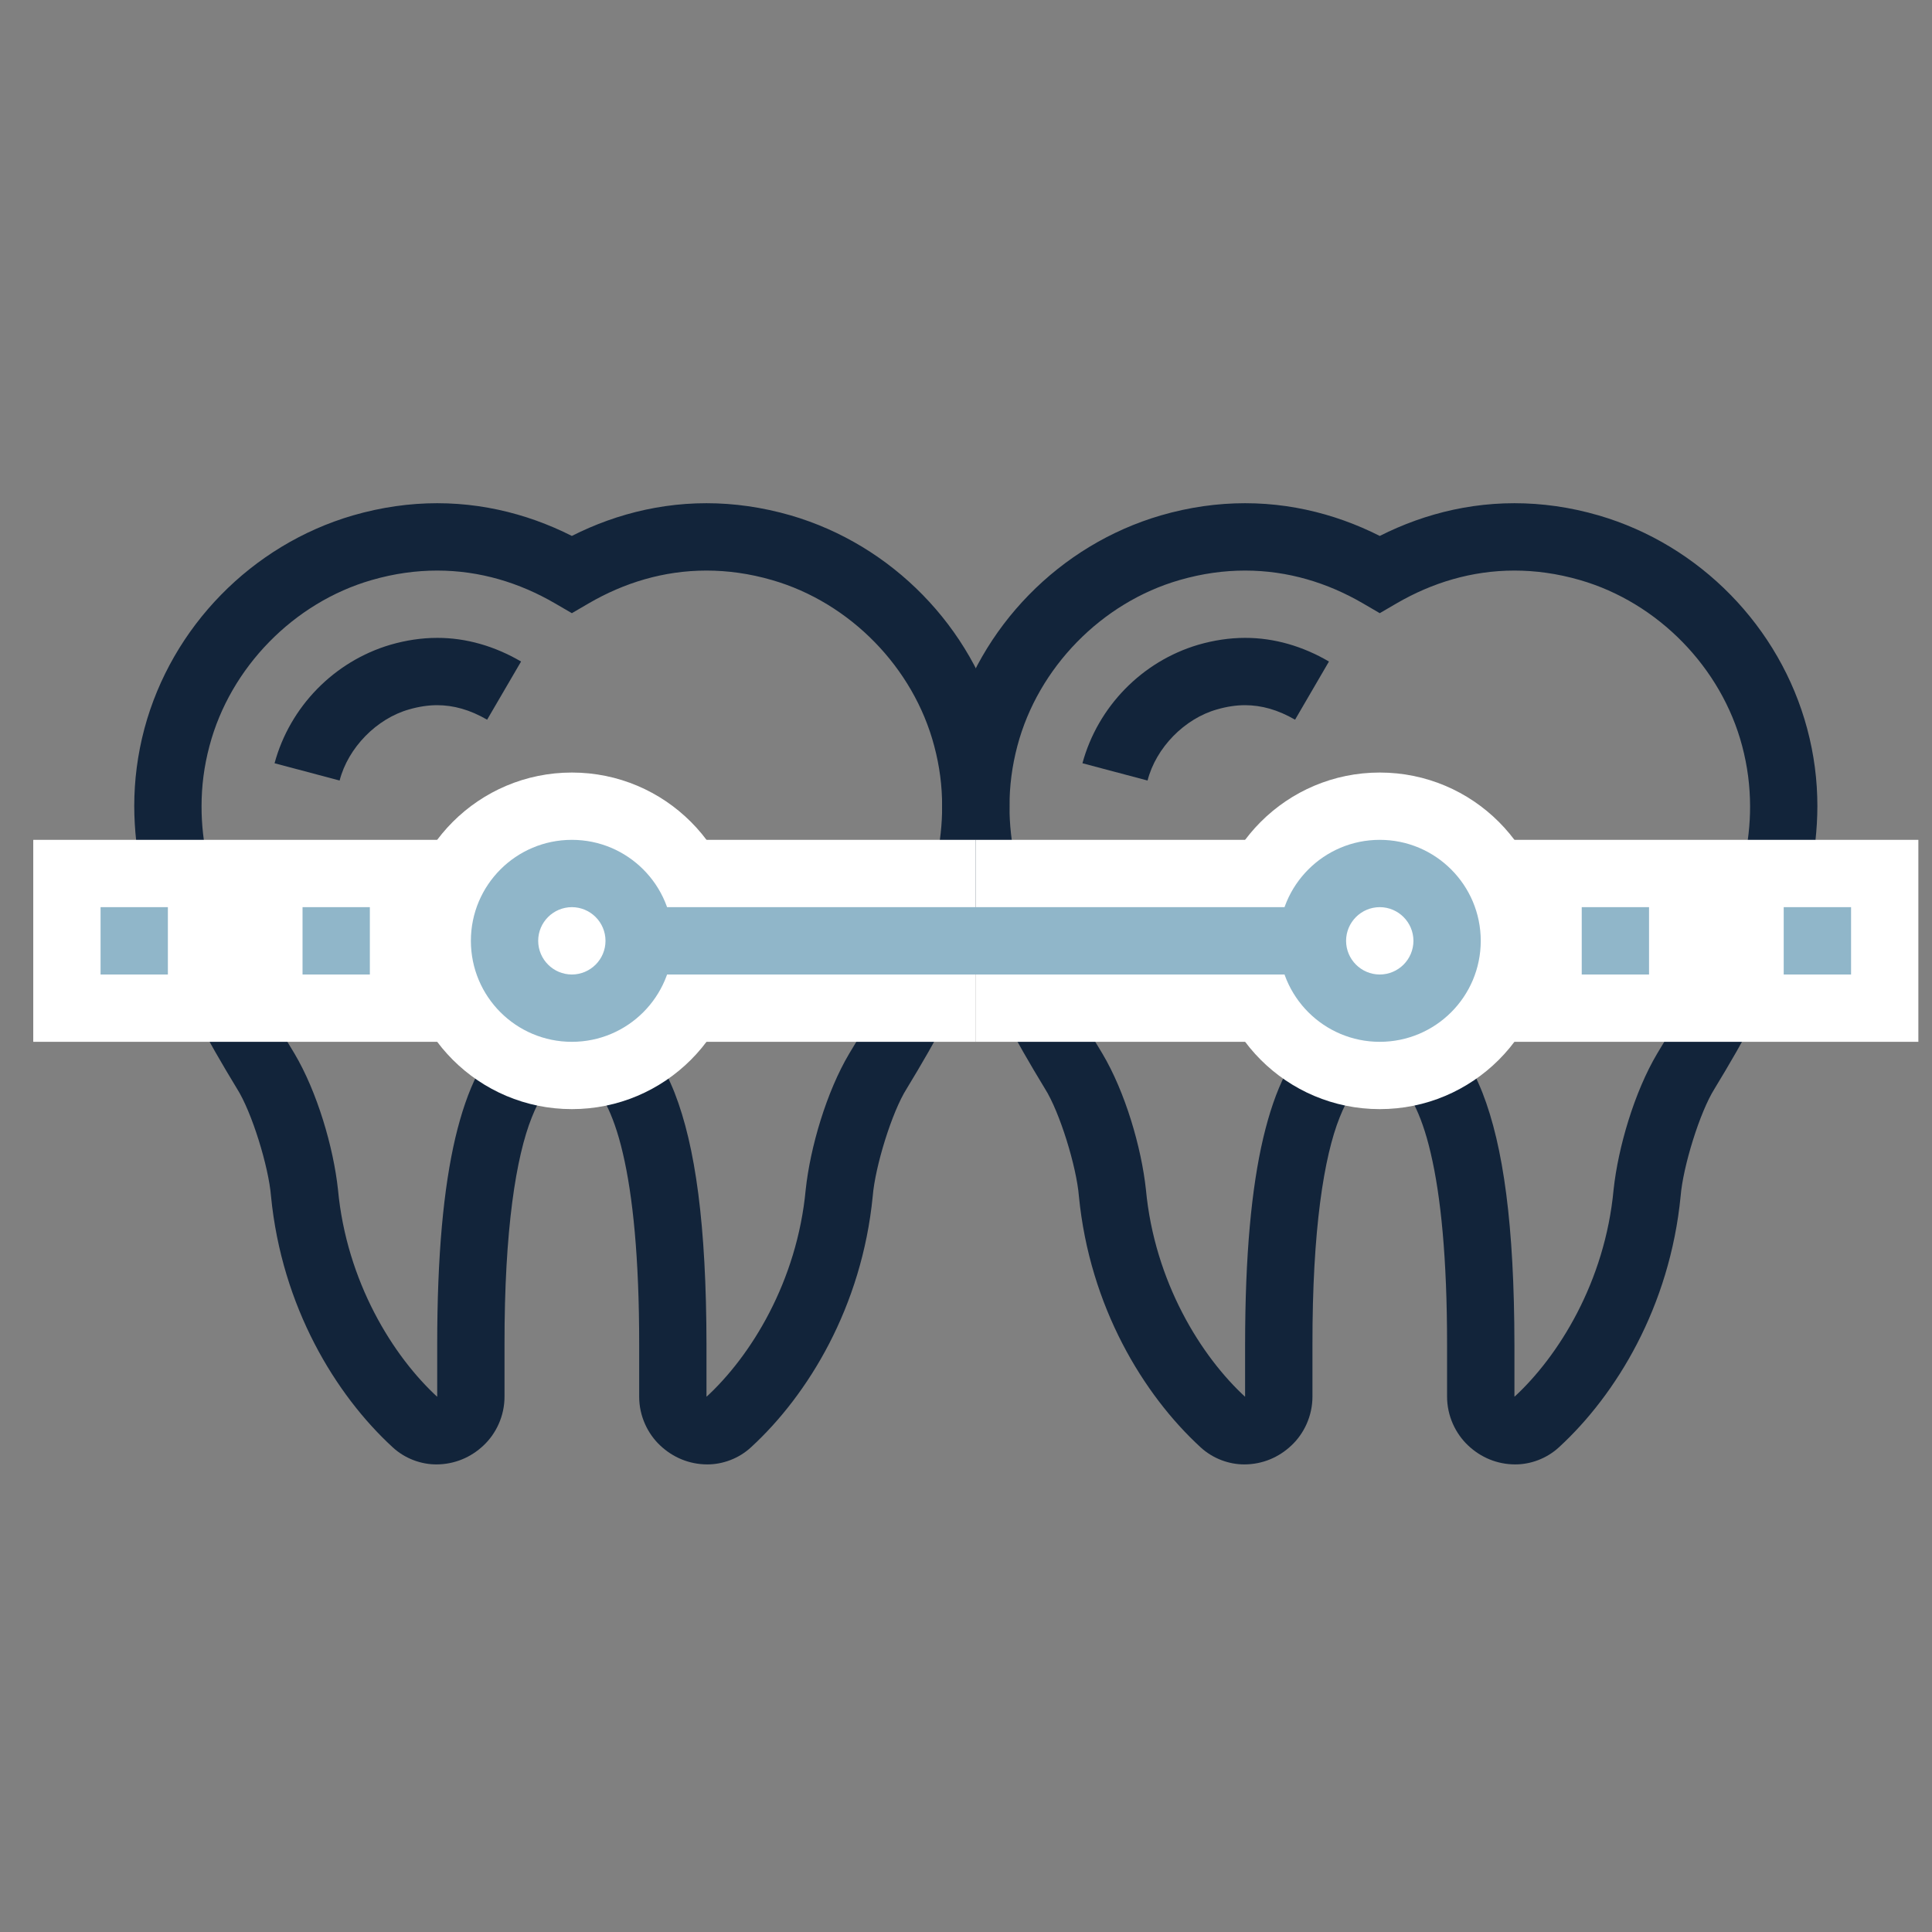
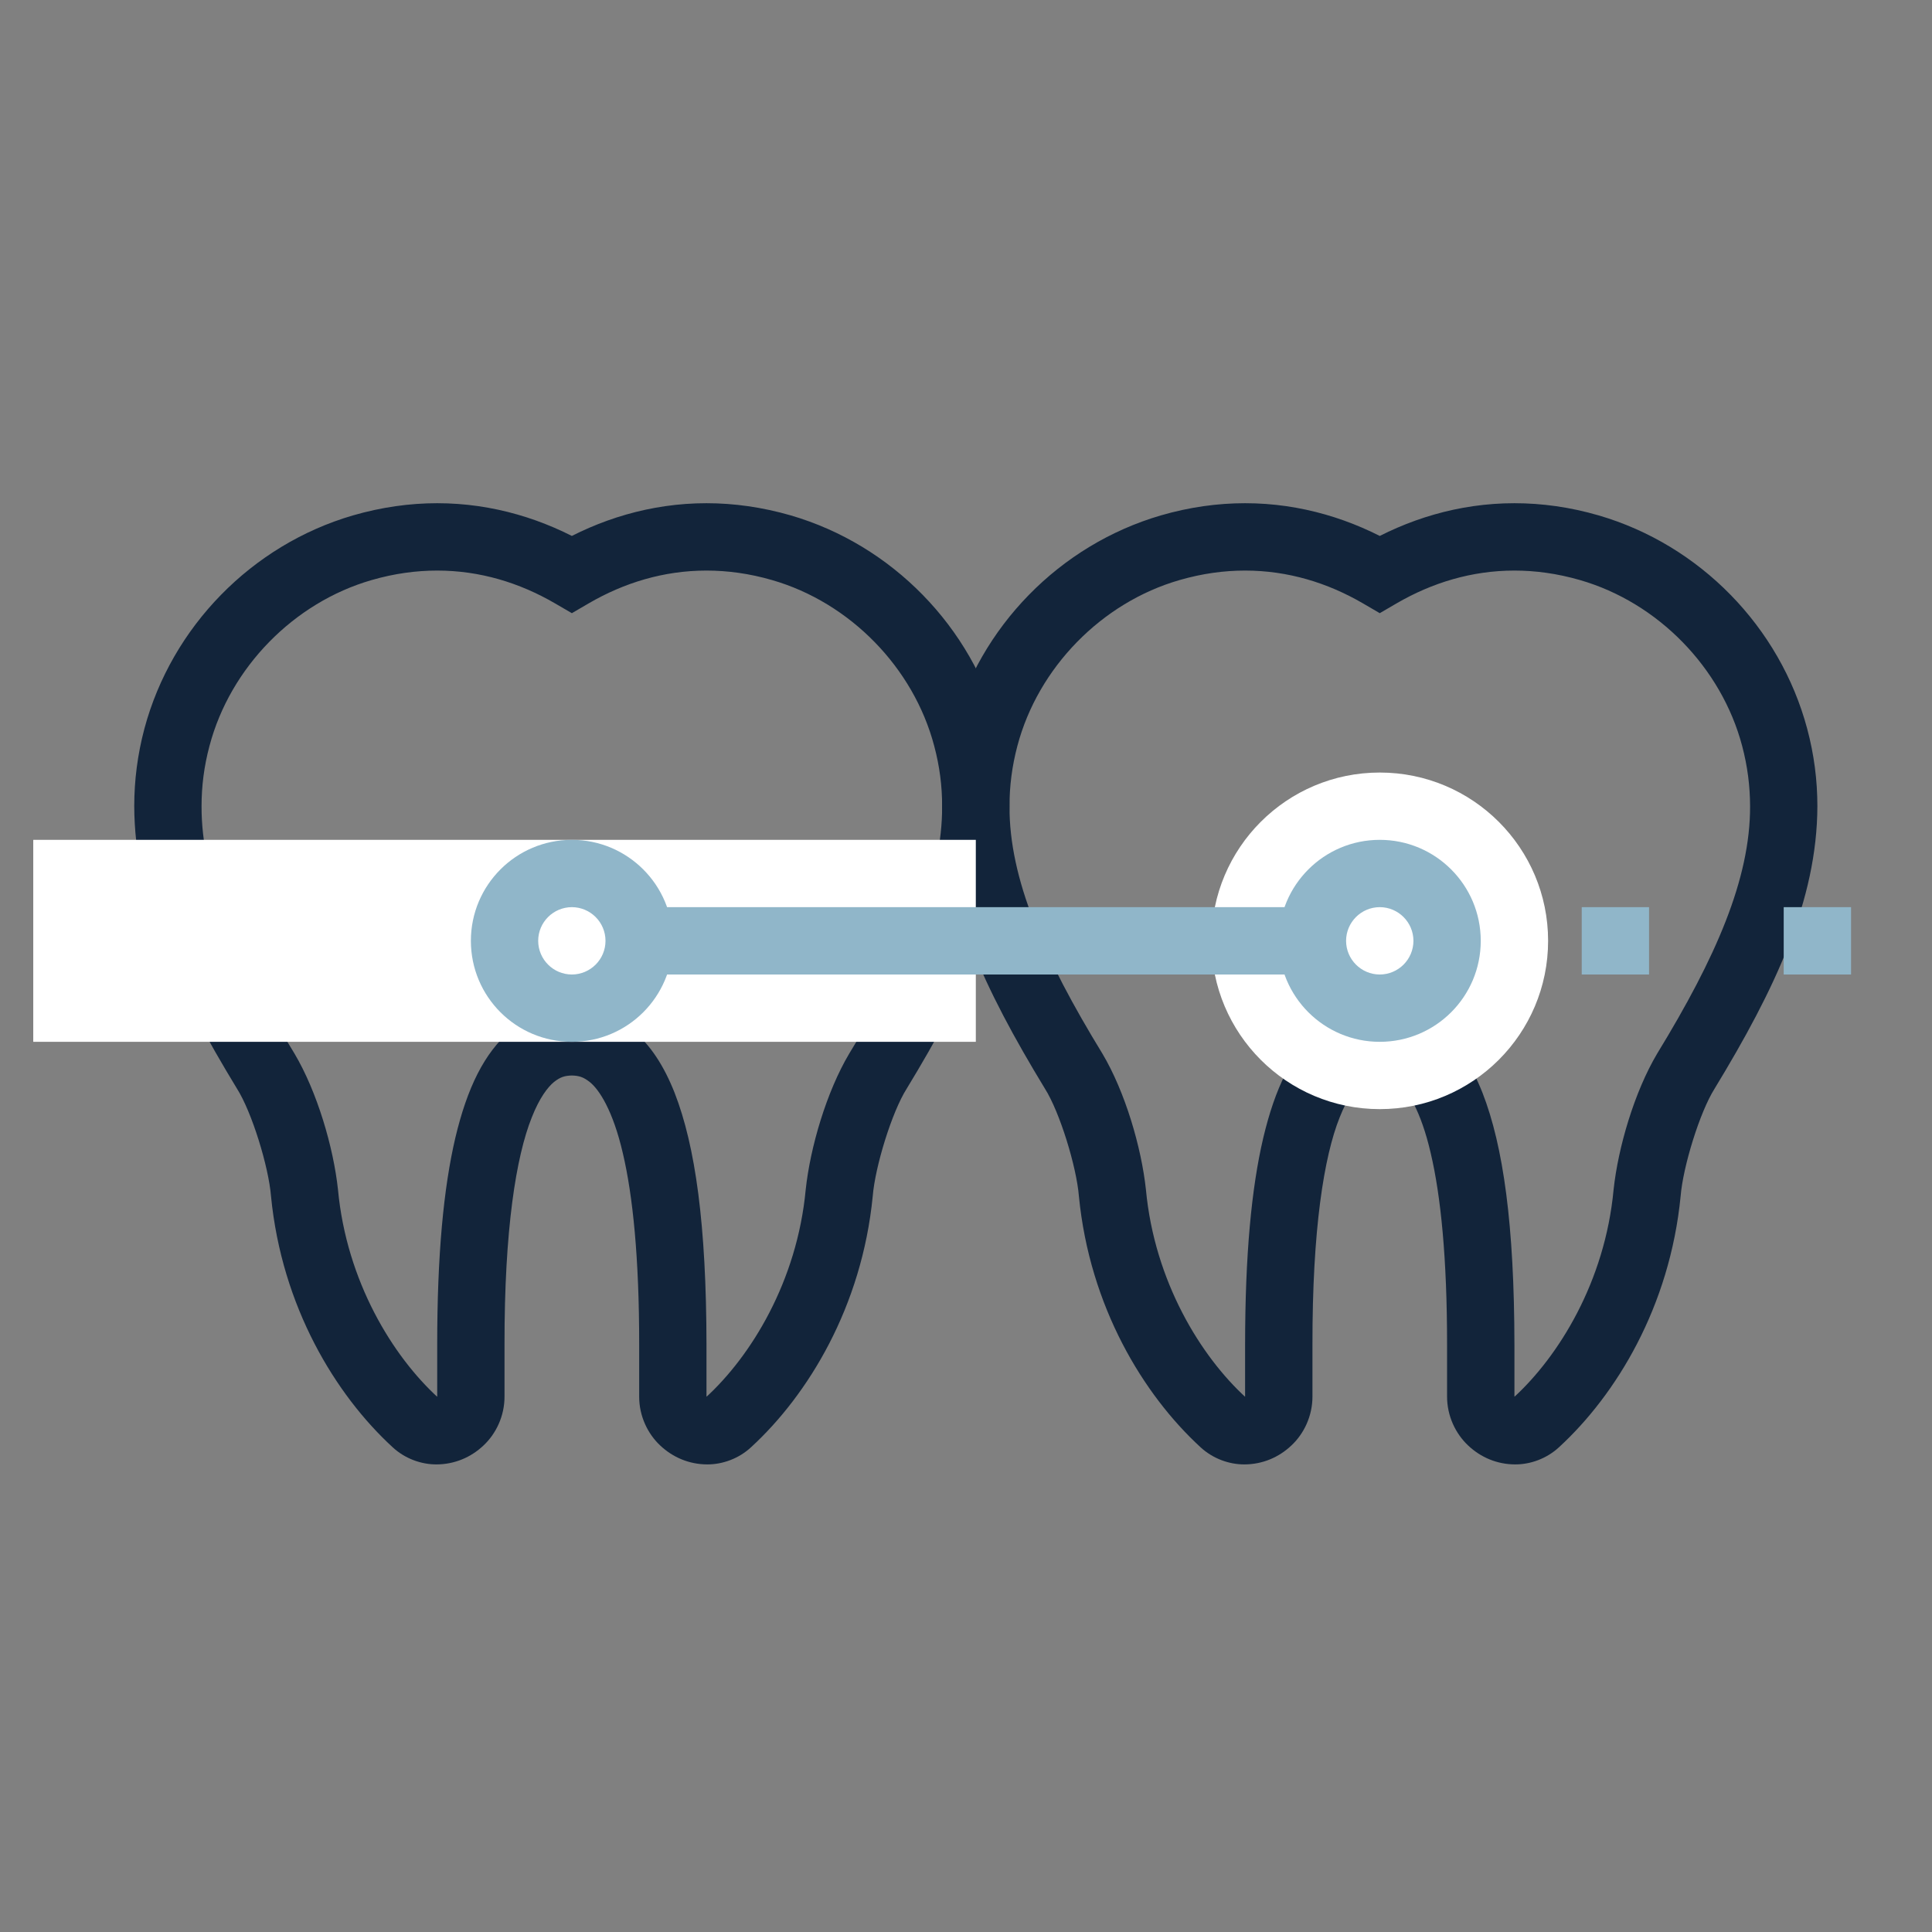
<svg xmlns="http://www.w3.org/2000/svg" width="37" height="37" viewBox="0 0 37 37" fill="none">
  <rect x="0" y="0" width="37" height="37" fill="#808080" stroke="none" />
  <path d="M10.952 10.997L11.276 11.554C11.952 11.161 12.711 10.927 13.53 10.927C13.933 10.927 14.351 10.983 14.786 11.109C16.277 11.539 17.495 12.784 17.891 14.285C17.995 14.674 18.043 15.054 18.043 15.439C18.048 16.828 17.389 18.339 16.264 20.177C15.829 20.909 15.517 21.971 15.43 22.784C15.265 24.543 14.379 25.976 13.515 26.764L13.534 26.784L13.525 26.759L13.515 26.764L13.534 26.784L13.525 26.759L13.542 26.805V26.756L13.525 26.759L13.542 26.805V26.756L13.53 26.743L13.53 26.733L12.886 26.743L13.53 26.743V25.754C13.527 23.458 13.319 21.952 12.919 20.927C12.717 20.416 12.459 20.014 12.116 19.729C11.776 19.442 11.348 19.303 10.952 19.307C10.555 19.303 10.127 19.442 9.787 19.729C9.274 20.162 8.948 20.833 8.72 21.791C8.495 22.753 8.373 24.033 8.373 25.754V26.743L8.371 26.749L8.361 26.755L8.361 26.805L8.379 26.759L8.361 26.755L8.361 26.805L8.379 26.759L8.369 26.784L8.388 26.764L8.379 26.759L8.369 26.784L8.388 26.764C7.524 25.976 6.638 24.543 6.473 22.784C6.386 21.971 6.074 20.909 5.639 20.176C4.514 18.339 3.855 16.828 3.86 15.439C3.86 15.054 3.908 14.674 4.012 14.285C4.409 12.784 5.626 11.539 7.117 11.109C7.552 10.983 7.971 10.927 8.373 10.927C9.192 10.927 9.951 11.161 10.627 11.554L10.952 11.743L11.276 11.554L10.952 10.997L11.276 10.44C10.43 9.947 9.442 9.637 8.373 9.637C7.849 9.637 7.307 9.712 6.758 9.871C4.82 10.437 3.289 12.004 2.766 13.953C2.634 14.449 2.571 14.946 2.571 15.439C2.576 17.241 3.382 18.947 4.538 20.848C4.823 21.296 5.145 22.345 5.19 22.907C5.397 25.027 6.426 26.711 7.517 27.714C7.755 27.936 8.07 28.047 8.361 28.045C8.703 28.044 9.018 27.911 9.258 27.684C9.498 27.46 9.664 27.119 9.662 26.743V25.754C9.659 23.544 9.884 22.149 10.184 21.4C10.332 21.024 10.49 20.82 10.61 20.721C10.733 20.625 10.814 20.601 10.952 20.597C11.089 20.601 11.17 20.625 11.293 20.721C11.474 20.863 11.739 21.268 11.928 22.085C12.12 22.898 12.242 24.096 12.241 25.754V26.748L12.241 26.753L12.875 26.743H12.241L12.241 26.753L12.875 26.743H12.241C12.239 27.119 12.405 27.46 12.645 27.684C12.886 27.911 13.2 28.044 13.542 28.045C13.833 28.047 14.148 27.936 14.386 27.714C15.477 26.711 16.506 25.027 16.714 22.907C16.759 22.345 17.08 21.296 17.365 20.848C18.521 18.947 19.327 17.241 19.332 15.439C19.333 14.946 19.27 14.449 19.137 13.953C18.614 12.004 17.083 10.437 15.146 9.871C14.596 9.712 14.054 9.637 13.53 9.637C12.461 9.637 11.473 9.947 10.627 10.44L10.952 10.997Z" fill="#12243A" />
-   <path d="M6.504 14.948C6.666 14.32 7.213 13.761 7.835 13.586C8.025 13.531 8.206 13.505 8.373 13.505C8.685 13.506 8.998 13.591 9.329 13.783L9.979 12.669C9.478 12.376 8.93 12.215 8.373 12.216C8.074 12.216 7.772 12.262 7.476 12.348C6.399 12.666 5.552 13.533 5.258 14.617L6.504 14.948Z" fill="#12243A" />
  <path d="M26.424 10.997L26.748 11.554C27.425 11.161 28.184 10.927 29.003 10.927C29.405 10.927 29.823 10.983 30.259 11.109C31.75 11.539 32.967 12.784 33.364 14.285C33.467 14.674 33.515 15.054 33.516 15.439C33.521 16.828 32.861 18.339 31.737 20.177C31.302 20.909 30.989 21.971 30.902 22.784C30.738 24.543 29.851 25.976 28.988 26.764L29.007 26.784L28.997 26.759L28.988 26.764L29.007 26.784L28.997 26.759L29.014 26.805V26.756L28.997 26.759L29.014 26.805V26.756L29.003 26.743L29.003 26.738L28.36 26.743L29.003 26.764L29.003 26.738L28.36 26.743L29.003 26.764L29.003 26.753V25.754C29 23.458 28.791 21.952 28.391 20.927C28.189 20.416 27.931 20.014 27.588 19.729C27.248 19.442 26.821 19.303 26.424 19.307C26.027 19.303 25.6 19.442 25.26 19.729C24.746 20.162 24.421 20.833 24.193 21.791C23.967 22.753 23.846 24.033 23.845 25.754V26.743L23.843 26.749L23.833 26.755L23.834 26.805L23.851 26.759L23.833 26.755L23.834 26.805L23.851 26.759L23.841 26.784L23.86 26.764L23.851 26.759L23.841 26.784L23.86 26.764C22.997 25.976 22.111 24.543 21.946 22.784C21.859 21.971 21.547 20.908 21.111 20.176C19.987 18.339 19.327 16.828 19.333 15.439C19.333 15.054 19.381 14.674 19.484 14.285C19.881 12.784 21.098 11.539 22.589 11.109C23.025 10.983 23.443 10.927 23.845 10.927C24.665 10.927 25.424 11.161 26.1 11.554L26.424 11.743L26.748 11.554L26.424 10.997L26.748 10.44C25.902 9.947 24.915 9.637 23.845 9.637C23.321 9.637 22.779 9.711 22.23 9.871C20.293 10.437 18.761 12.004 18.239 13.953C18.106 14.449 18.043 14.945 18.043 15.439C18.049 17.241 18.855 18.947 20.011 20.848C20.295 21.295 20.617 22.345 20.662 22.907C20.869 25.027 21.898 26.711 22.989 27.714C23.228 27.936 23.542 28.047 23.834 28.045C24.176 28.044 24.49 27.911 24.73 27.684C24.971 27.46 25.136 27.119 25.135 26.743V25.754C25.132 23.544 25.356 22.149 25.656 21.4C25.804 21.024 25.963 20.82 26.083 20.721C26.205 20.625 26.287 20.601 26.424 20.597C26.562 20.601 26.643 20.625 26.765 20.721C26.946 20.863 27.212 21.267 27.4 22.085C27.592 22.898 27.714 24.096 27.713 25.754V26.743H28.358L27.714 26.723L27.713 26.748L28.348 26.743L27.713 26.743L27.713 26.748L28.348 26.743L27.713 26.743C27.712 27.119 27.878 27.46 28.118 27.684C28.358 27.911 28.672 28.044 29.014 28.045C29.306 28.047 29.62 27.936 29.859 27.714C30.95 26.711 31.979 25.027 32.186 22.907C32.231 22.345 32.553 21.296 32.837 20.848C33.993 18.947 34.8 17.241 34.805 15.439C34.805 14.945 34.742 14.449 34.609 13.953C34.087 12.004 32.555 10.437 30.618 9.871C30.069 9.711 29.527 9.637 29.003 9.637C27.933 9.637 26.946 9.947 26.1 10.44L26.424 10.997Z" fill="#12243A" />
-   <path d="M21.977 14.948C22.138 14.32 22.685 13.761 23.308 13.586C23.497 13.531 23.678 13.505 23.845 13.505C24.157 13.506 24.47 13.591 24.802 13.783L25.451 12.669C24.951 12.376 24.402 12.215 23.845 12.216C23.546 12.216 23.245 12.262 22.948 12.348C21.871 12.666 21.025 13.533 20.73 14.617L21.977 14.948Z" fill="#12243A" />
  <path d="M18.688 16.084H0.637V19.952H18.688V16.084Z" fill="white" />
-   <path d="M36.739 16.084H18.688V19.952H36.739V16.084Z" fill="white" />
-   <path d="M10.952 21.241C12.732 21.241 14.175 19.798 14.175 18.018C14.175 16.238 12.732 14.795 10.952 14.795C9.171 14.795 7.728 16.238 7.728 18.018C7.728 19.798 9.171 21.241 10.952 21.241Z" fill="white" />
  <path d="M26.424 21.241C28.204 21.241 29.648 19.798 29.648 18.018C29.648 16.238 28.204 14.795 26.424 14.795C24.644 14.795 23.201 16.238 23.201 18.018C23.201 19.798 24.644 21.241 26.424 21.241Z" fill="white" />
-   <path d="M3.215 17.373H1.926V18.663H3.215V17.373ZM7.083 17.373H5.794V18.663H7.083V17.373ZM10.952 17.373H9.662V18.663H10.952V17.373Z" fill="#90B6C9" />
  <path d="M34.16 18.663H35.45V17.373H34.16V18.663ZM30.292 18.663H31.581V17.373H30.292V18.663ZM26.424 18.663H27.713V17.373H26.424V18.663Z" fill="#90B6C9" />
  <path d="M26.424 17.373H10.952V18.663H26.424" fill="#90B6C9" />
  <path d="M10.952 19.307C11.664 19.307 12.241 18.73 12.241 18.018C12.241 17.306 11.664 16.729 10.952 16.729C10.239 16.729 9.662 17.306 9.662 18.018C9.662 18.73 10.239 19.307 10.952 19.307Z" fill="white" />
  <path d="M12.241 18.018H11.596C11.596 18.374 11.307 18.662 10.952 18.663C10.596 18.662 10.308 18.374 10.307 18.018C10.307 17.662 10.596 17.374 10.952 17.373C11.307 17.374 11.596 17.662 11.596 18.018H12.886C12.885 16.95 12.02 16.084 10.952 16.084C9.883 16.084 9.018 16.95 9.018 18.018C9.018 19.087 9.883 19.952 10.952 19.952C12.02 19.952 12.885 19.087 12.886 18.018H12.241Z" fill="#90B6C9" />
  <path d="M26.424 19.307C27.136 19.307 27.713 18.73 27.713 18.018C27.713 17.306 27.136 16.729 26.424 16.729C25.712 16.729 25.135 17.306 25.135 18.018C25.135 18.73 25.712 19.307 26.424 19.307Z" fill="white" />
  <path d="M27.713 18.018H27.069C27.068 18.374 26.78 18.662 26.424 18.663C26.068 18.662 25.78 18.374 25.779 18.018C25.78 17.662 26.068 17.374 26.424 17.373C26.78 17.374 27.068 17.662 27.069 18.018H28.358C28.358 16.95 27.492 16.084 26.424 16.084C25.356 16.084 24.49 16.95 24.49 18.018C24.49 19.087 25.356 19.952 26.424 19.952C27.492 19.952 28.358 19.087 28.358 18.018H27.713Z" fill="#90B6C9" />
</svg>